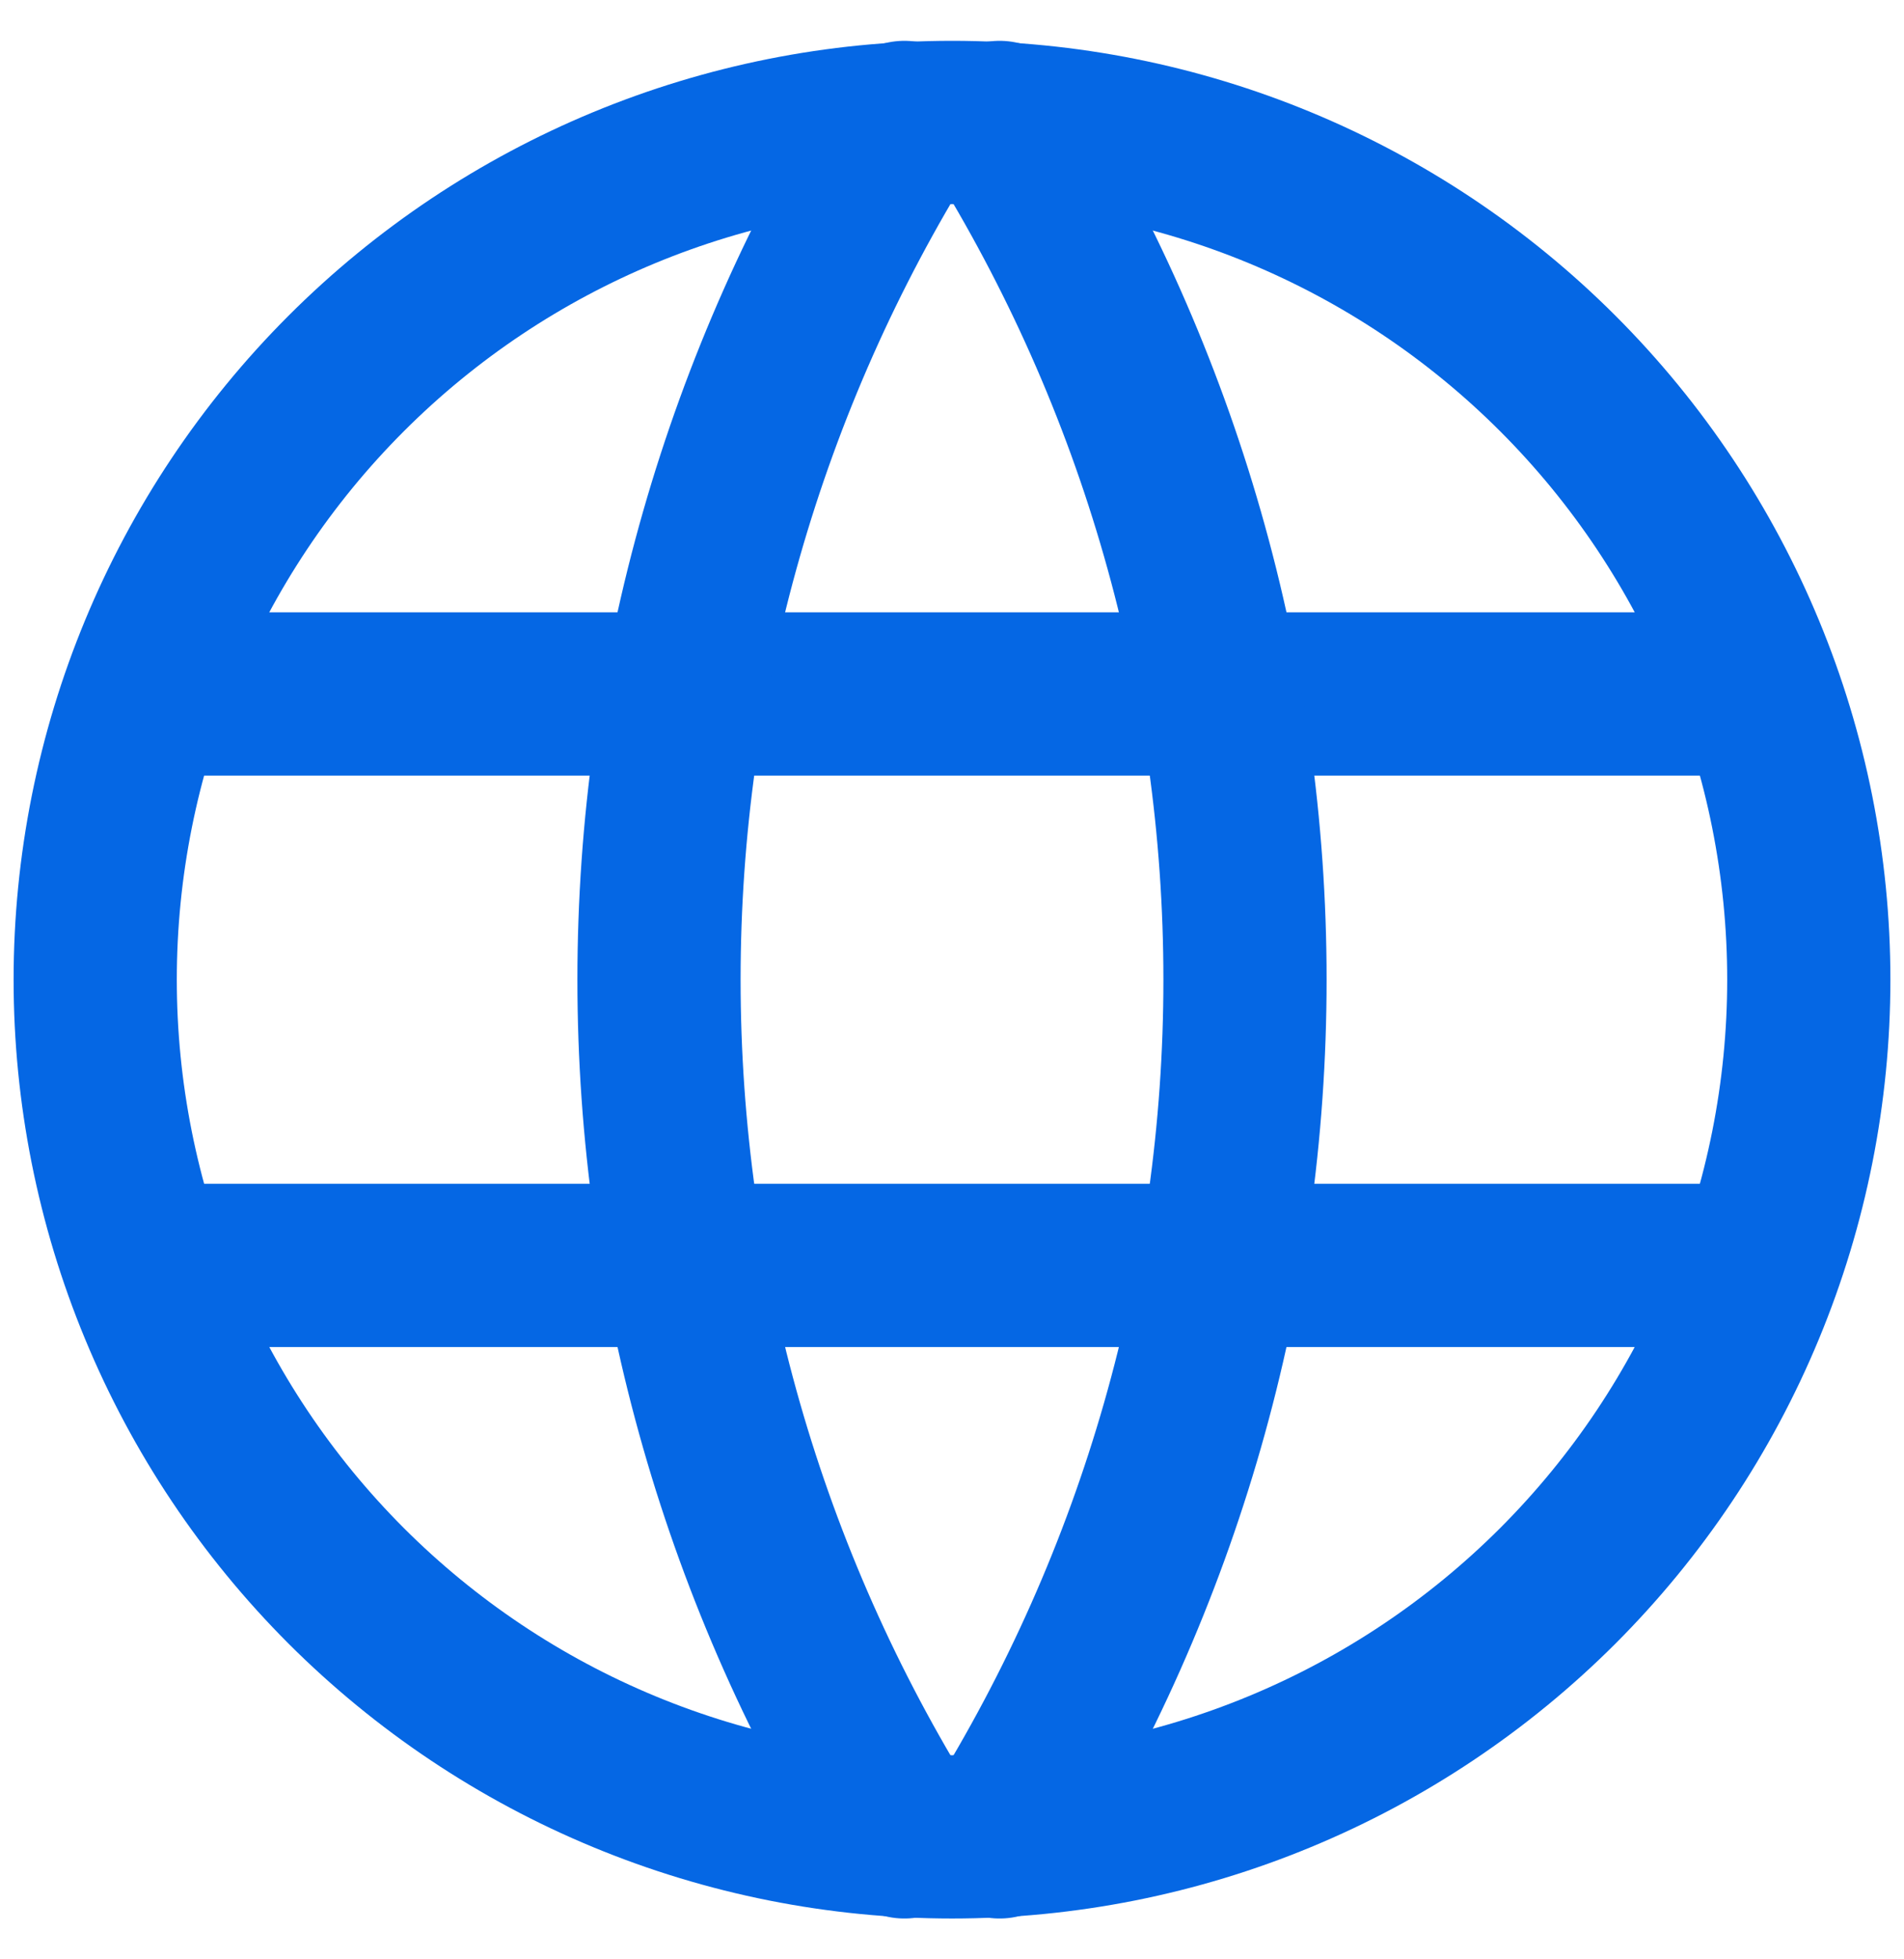
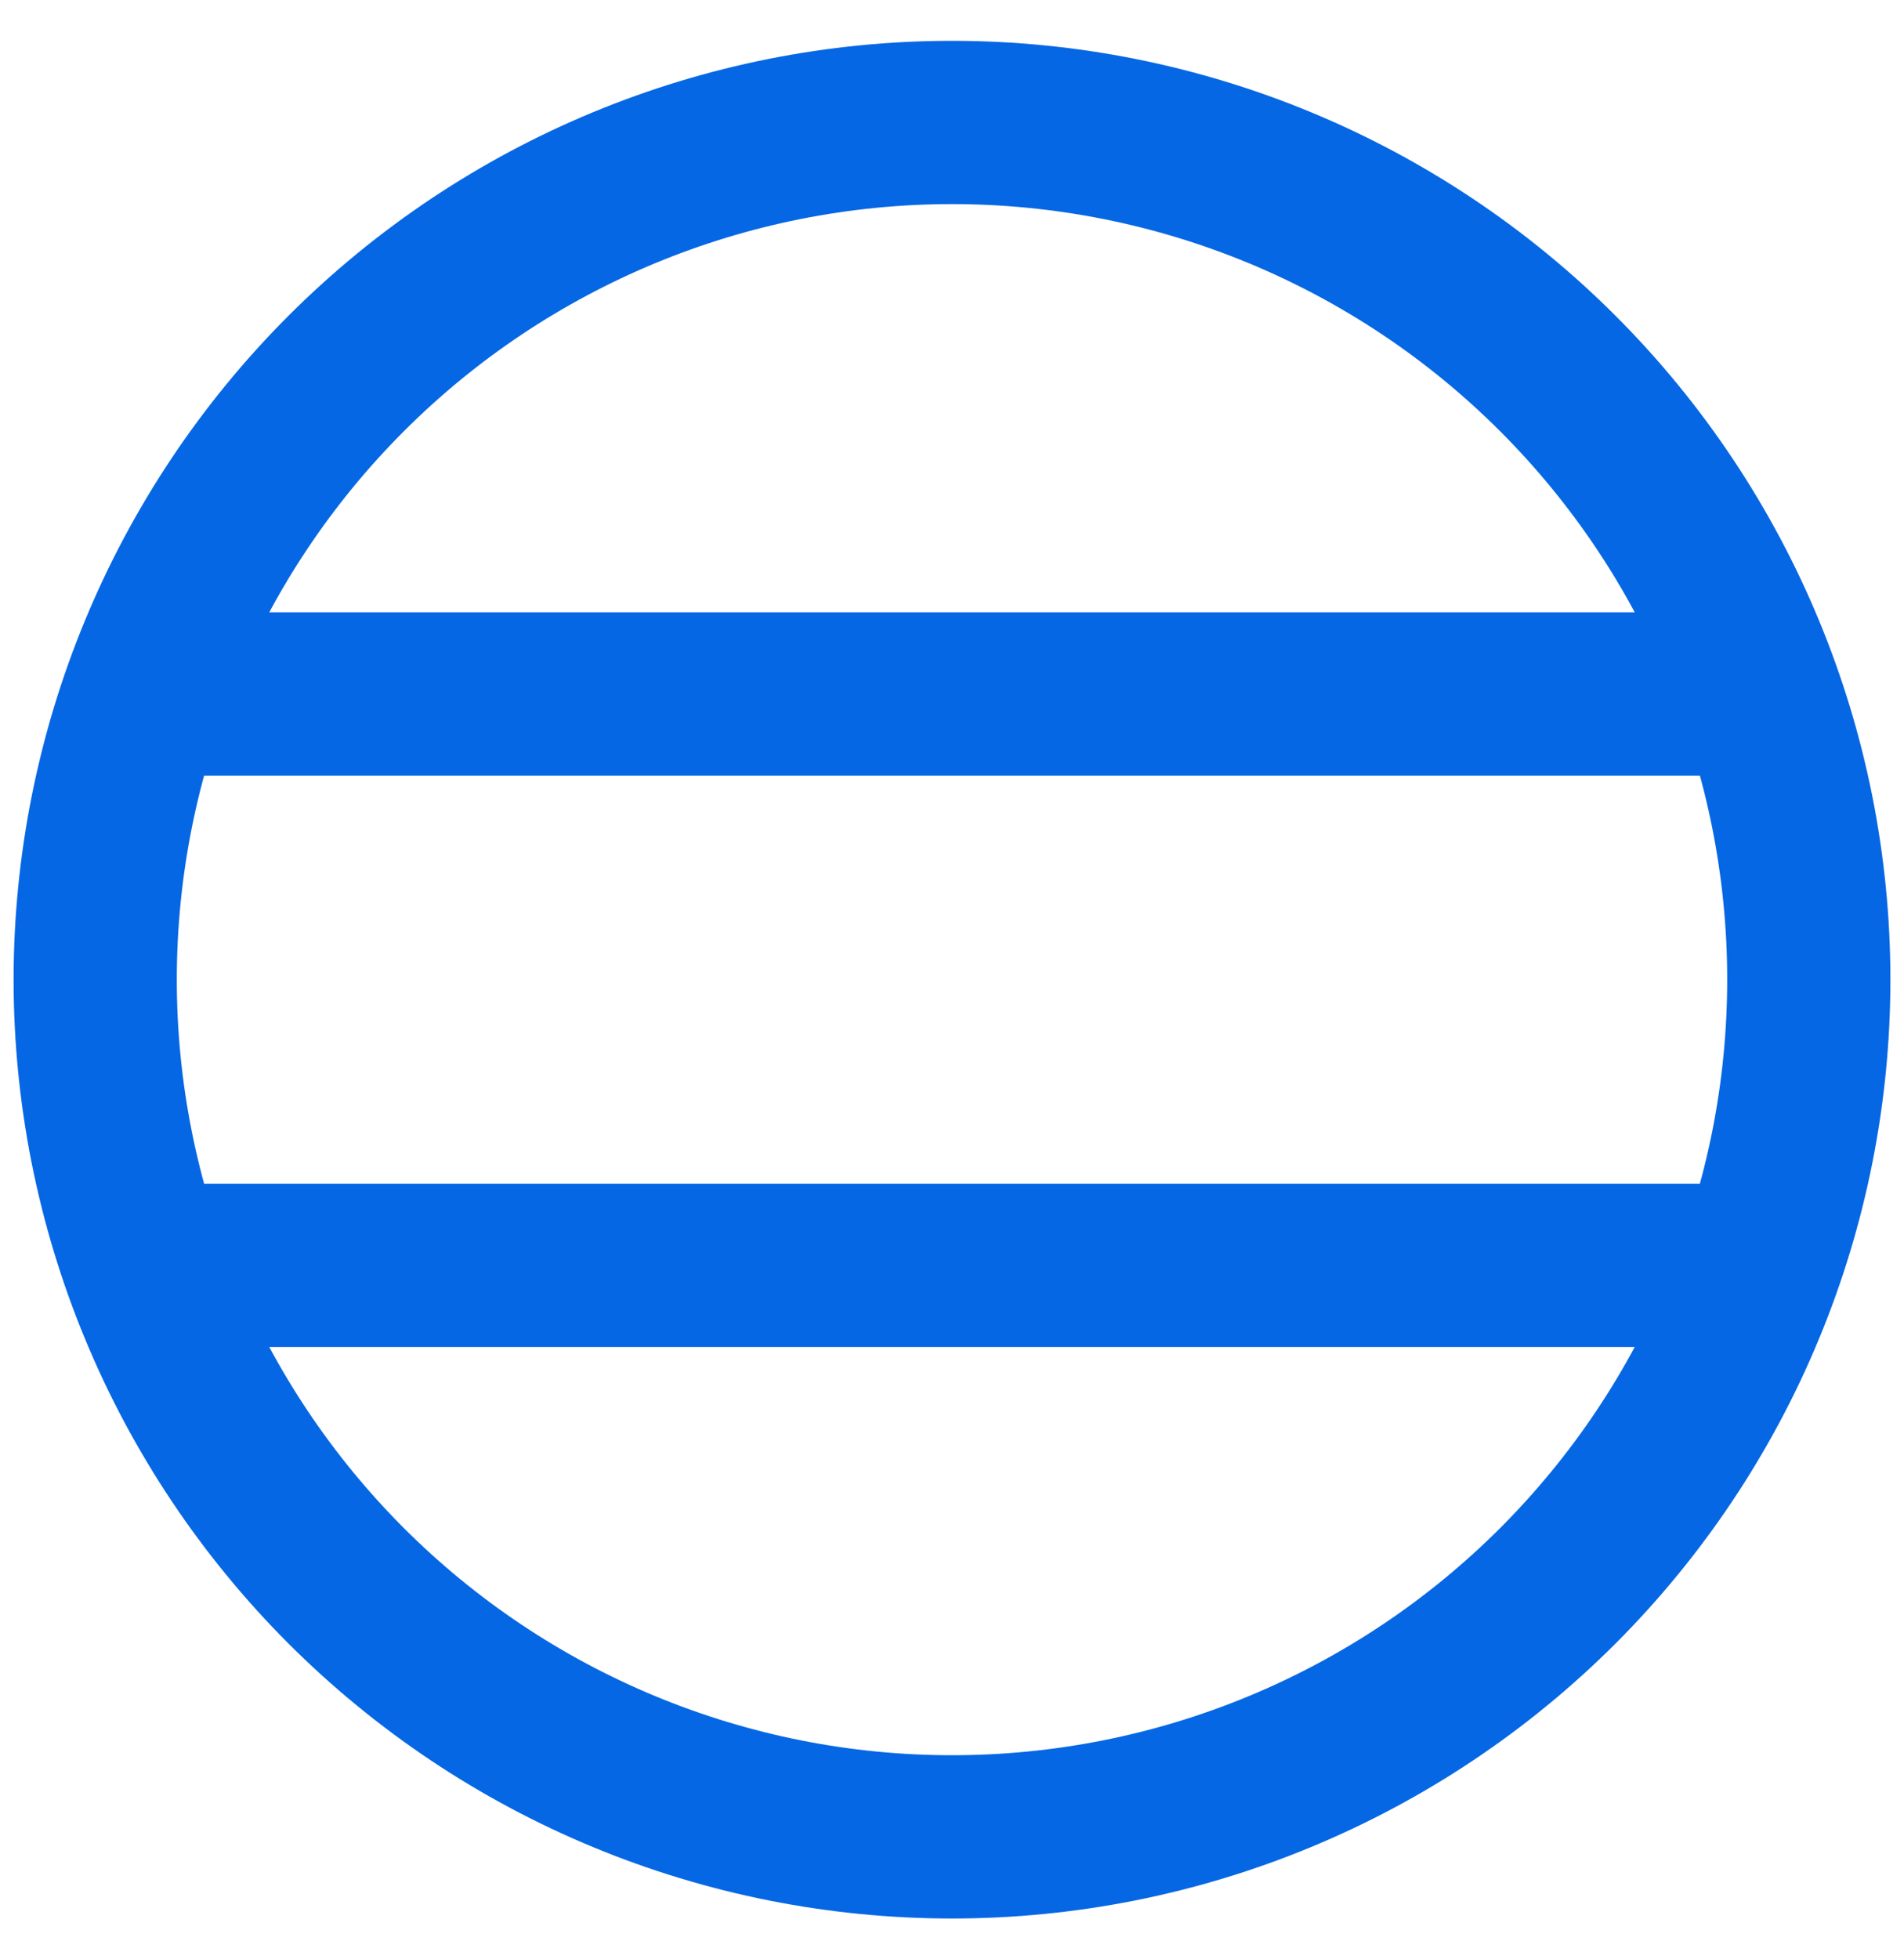
<svg xmlns="http://www.w3.org/2000/svg" width="35" height="36" viewBox="0 0 35 36" fill="none">
  <path d="M2.8 12.75H32.2M2.8 23.25H32.2M1.75 18C1.75 20.068 2.157 22.116 2.949 24.027C3.74 25.938 4.901 27.674 6.363 29.137C7.826 30.599 9.562 31.76 11.473 32.551C13.384 33.343 15.432 33.75 17.5 33.75C19.568 33.75 21.616 33.343 23.527 32.551C25.438 31.76 27.174 30.599 28.637 29.137C30.099 27.674 31.26 25.938 32.051 24.027C32.843 22.116 33.25 20.068 33.25 18C33.25 13.823 31.591 9.817 28.637 6.863C25.683 3.909 21.677 2.25 17.5 2.25C13.323 2.25 9.317 3.909 6.363 6.863C3.409 9.817 1.75 13.823 1.75 18Z" stroke="#0567E4" stroke-width="3" stroke-linecap="round" stroke-linejoin="round" />
-   <path d="M16.625 2.25C13.677 6.974 12.114 12.431 12.114 18C12.114 23.569 13.677 29.026 16.625 33.75M18.375 2.25C21.323 6.974 22.886 12.431 22.886 18C22.886 23.569 21.323 29.026 18.375 33.75" stroke="#0567E4" stroke-width="3" stroke-linecap="round" stroke-linejoin="round" />
</svg>